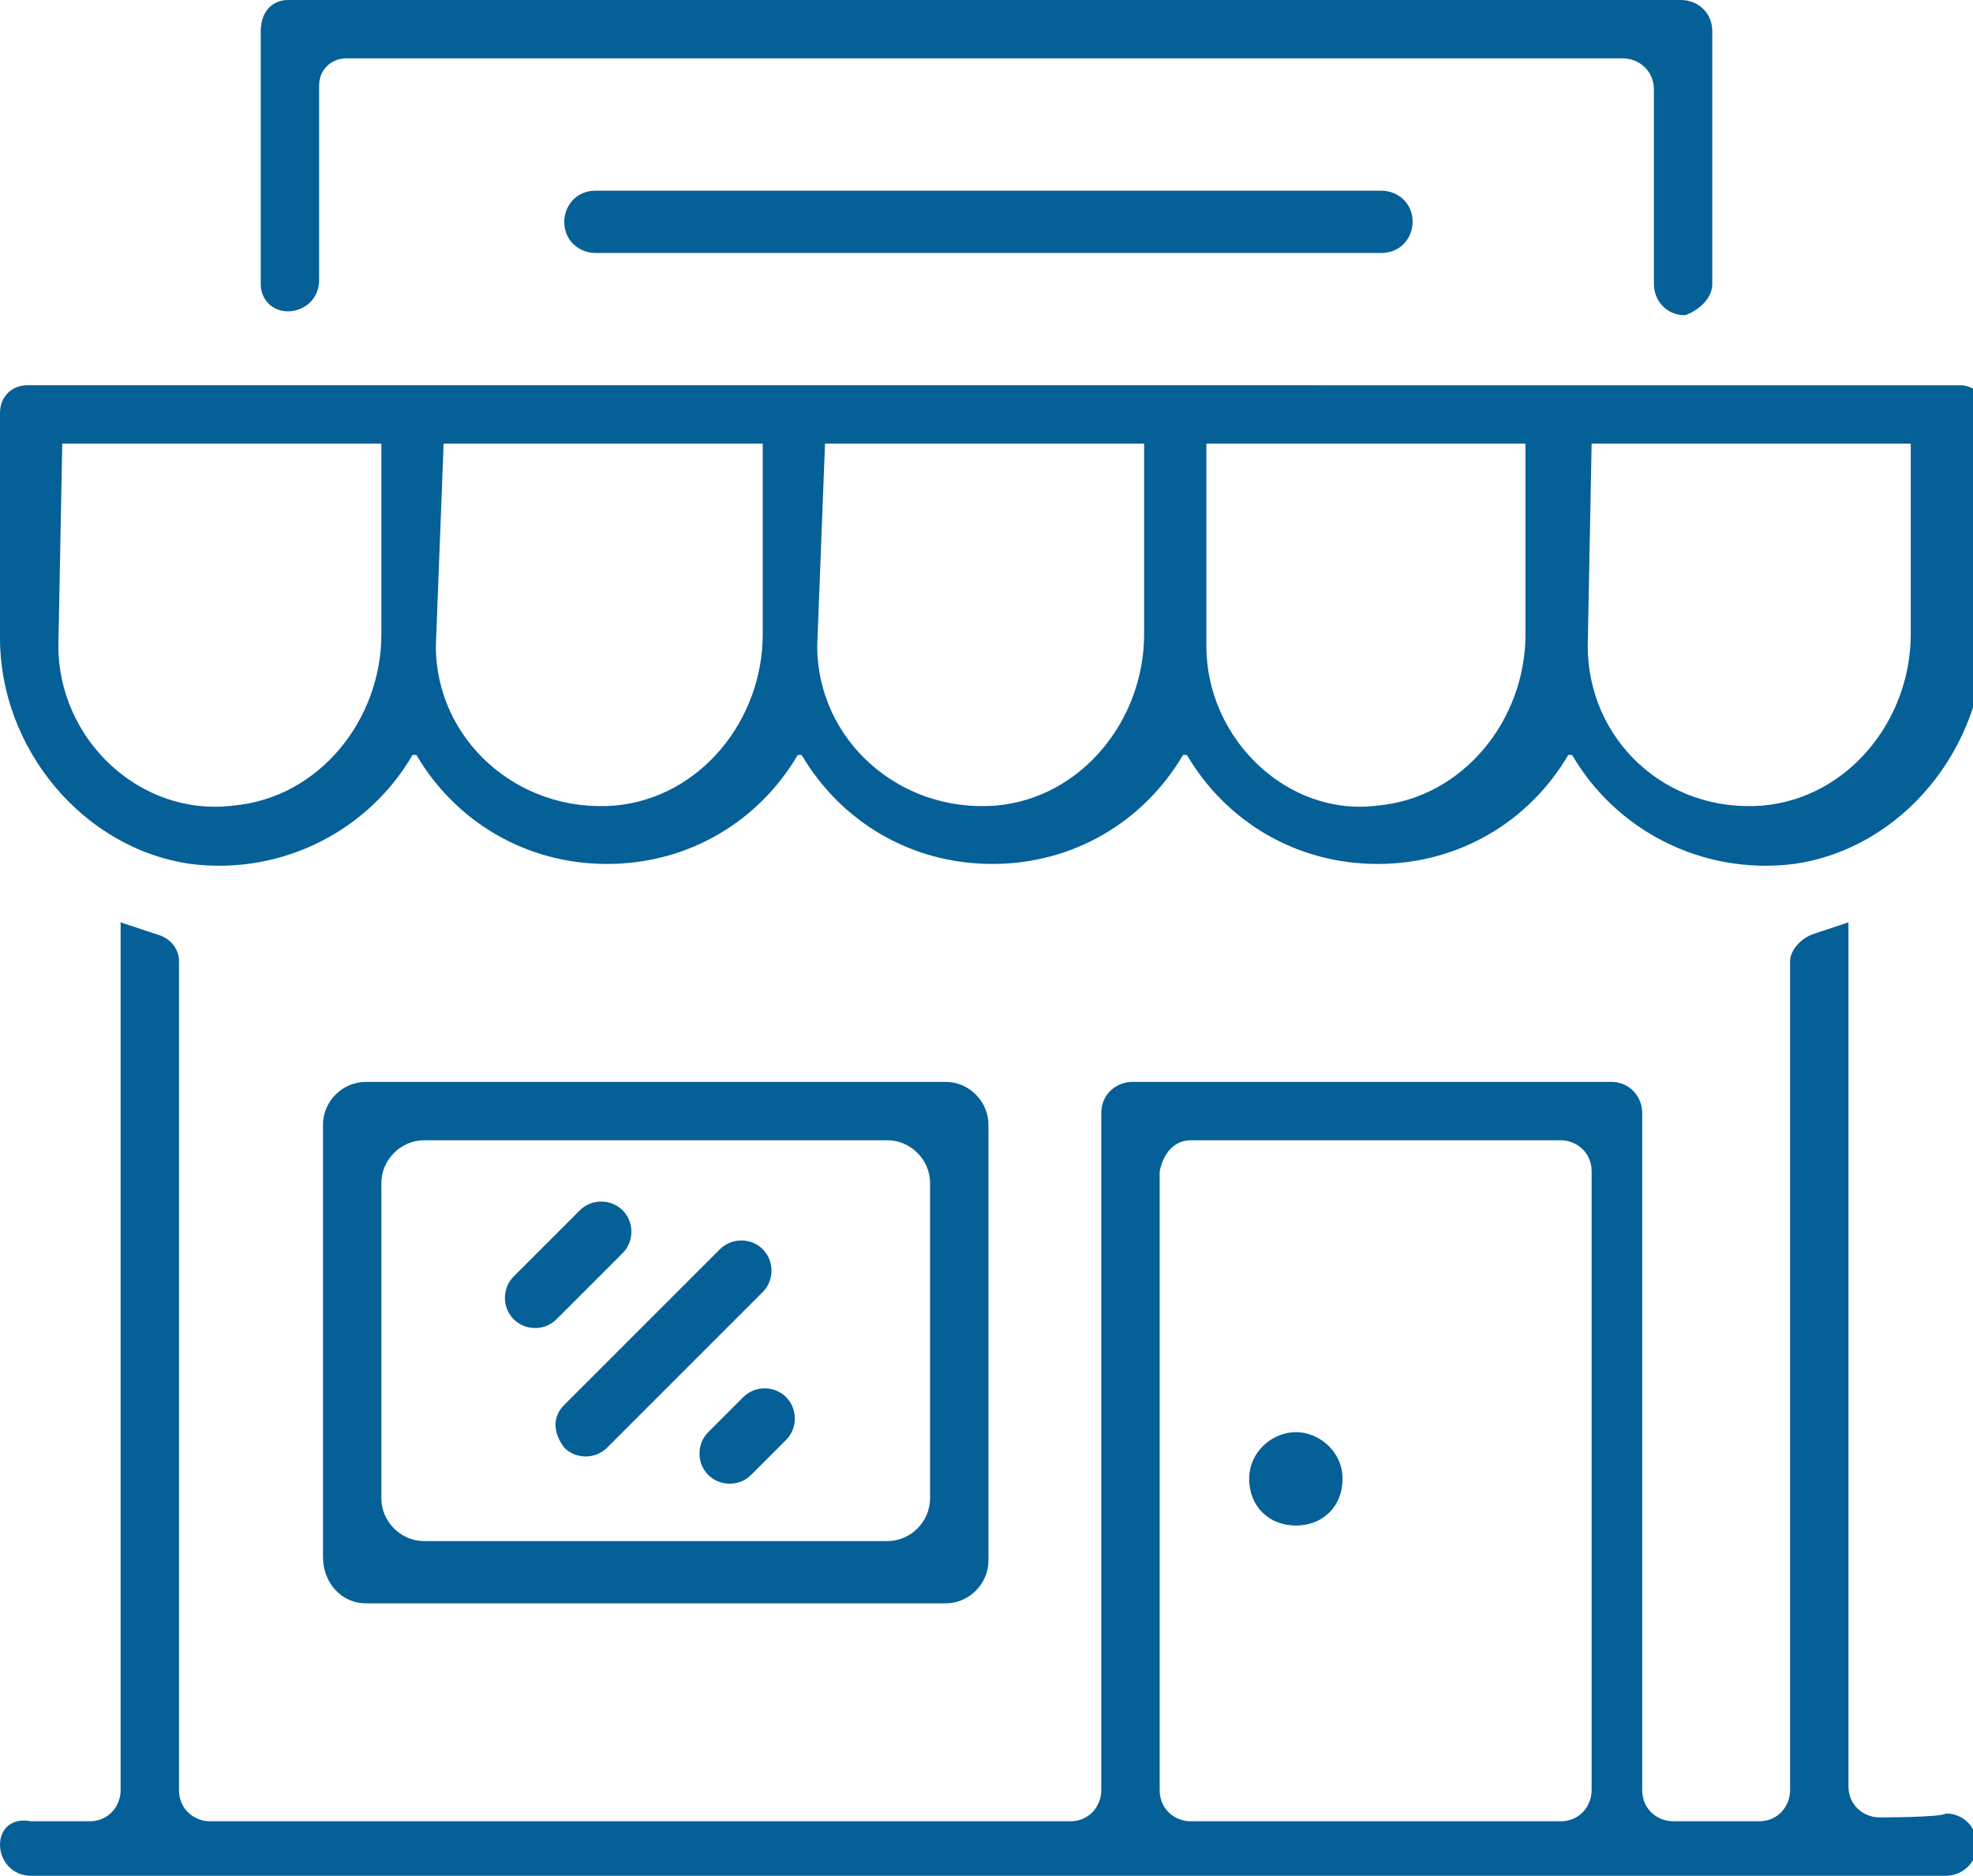
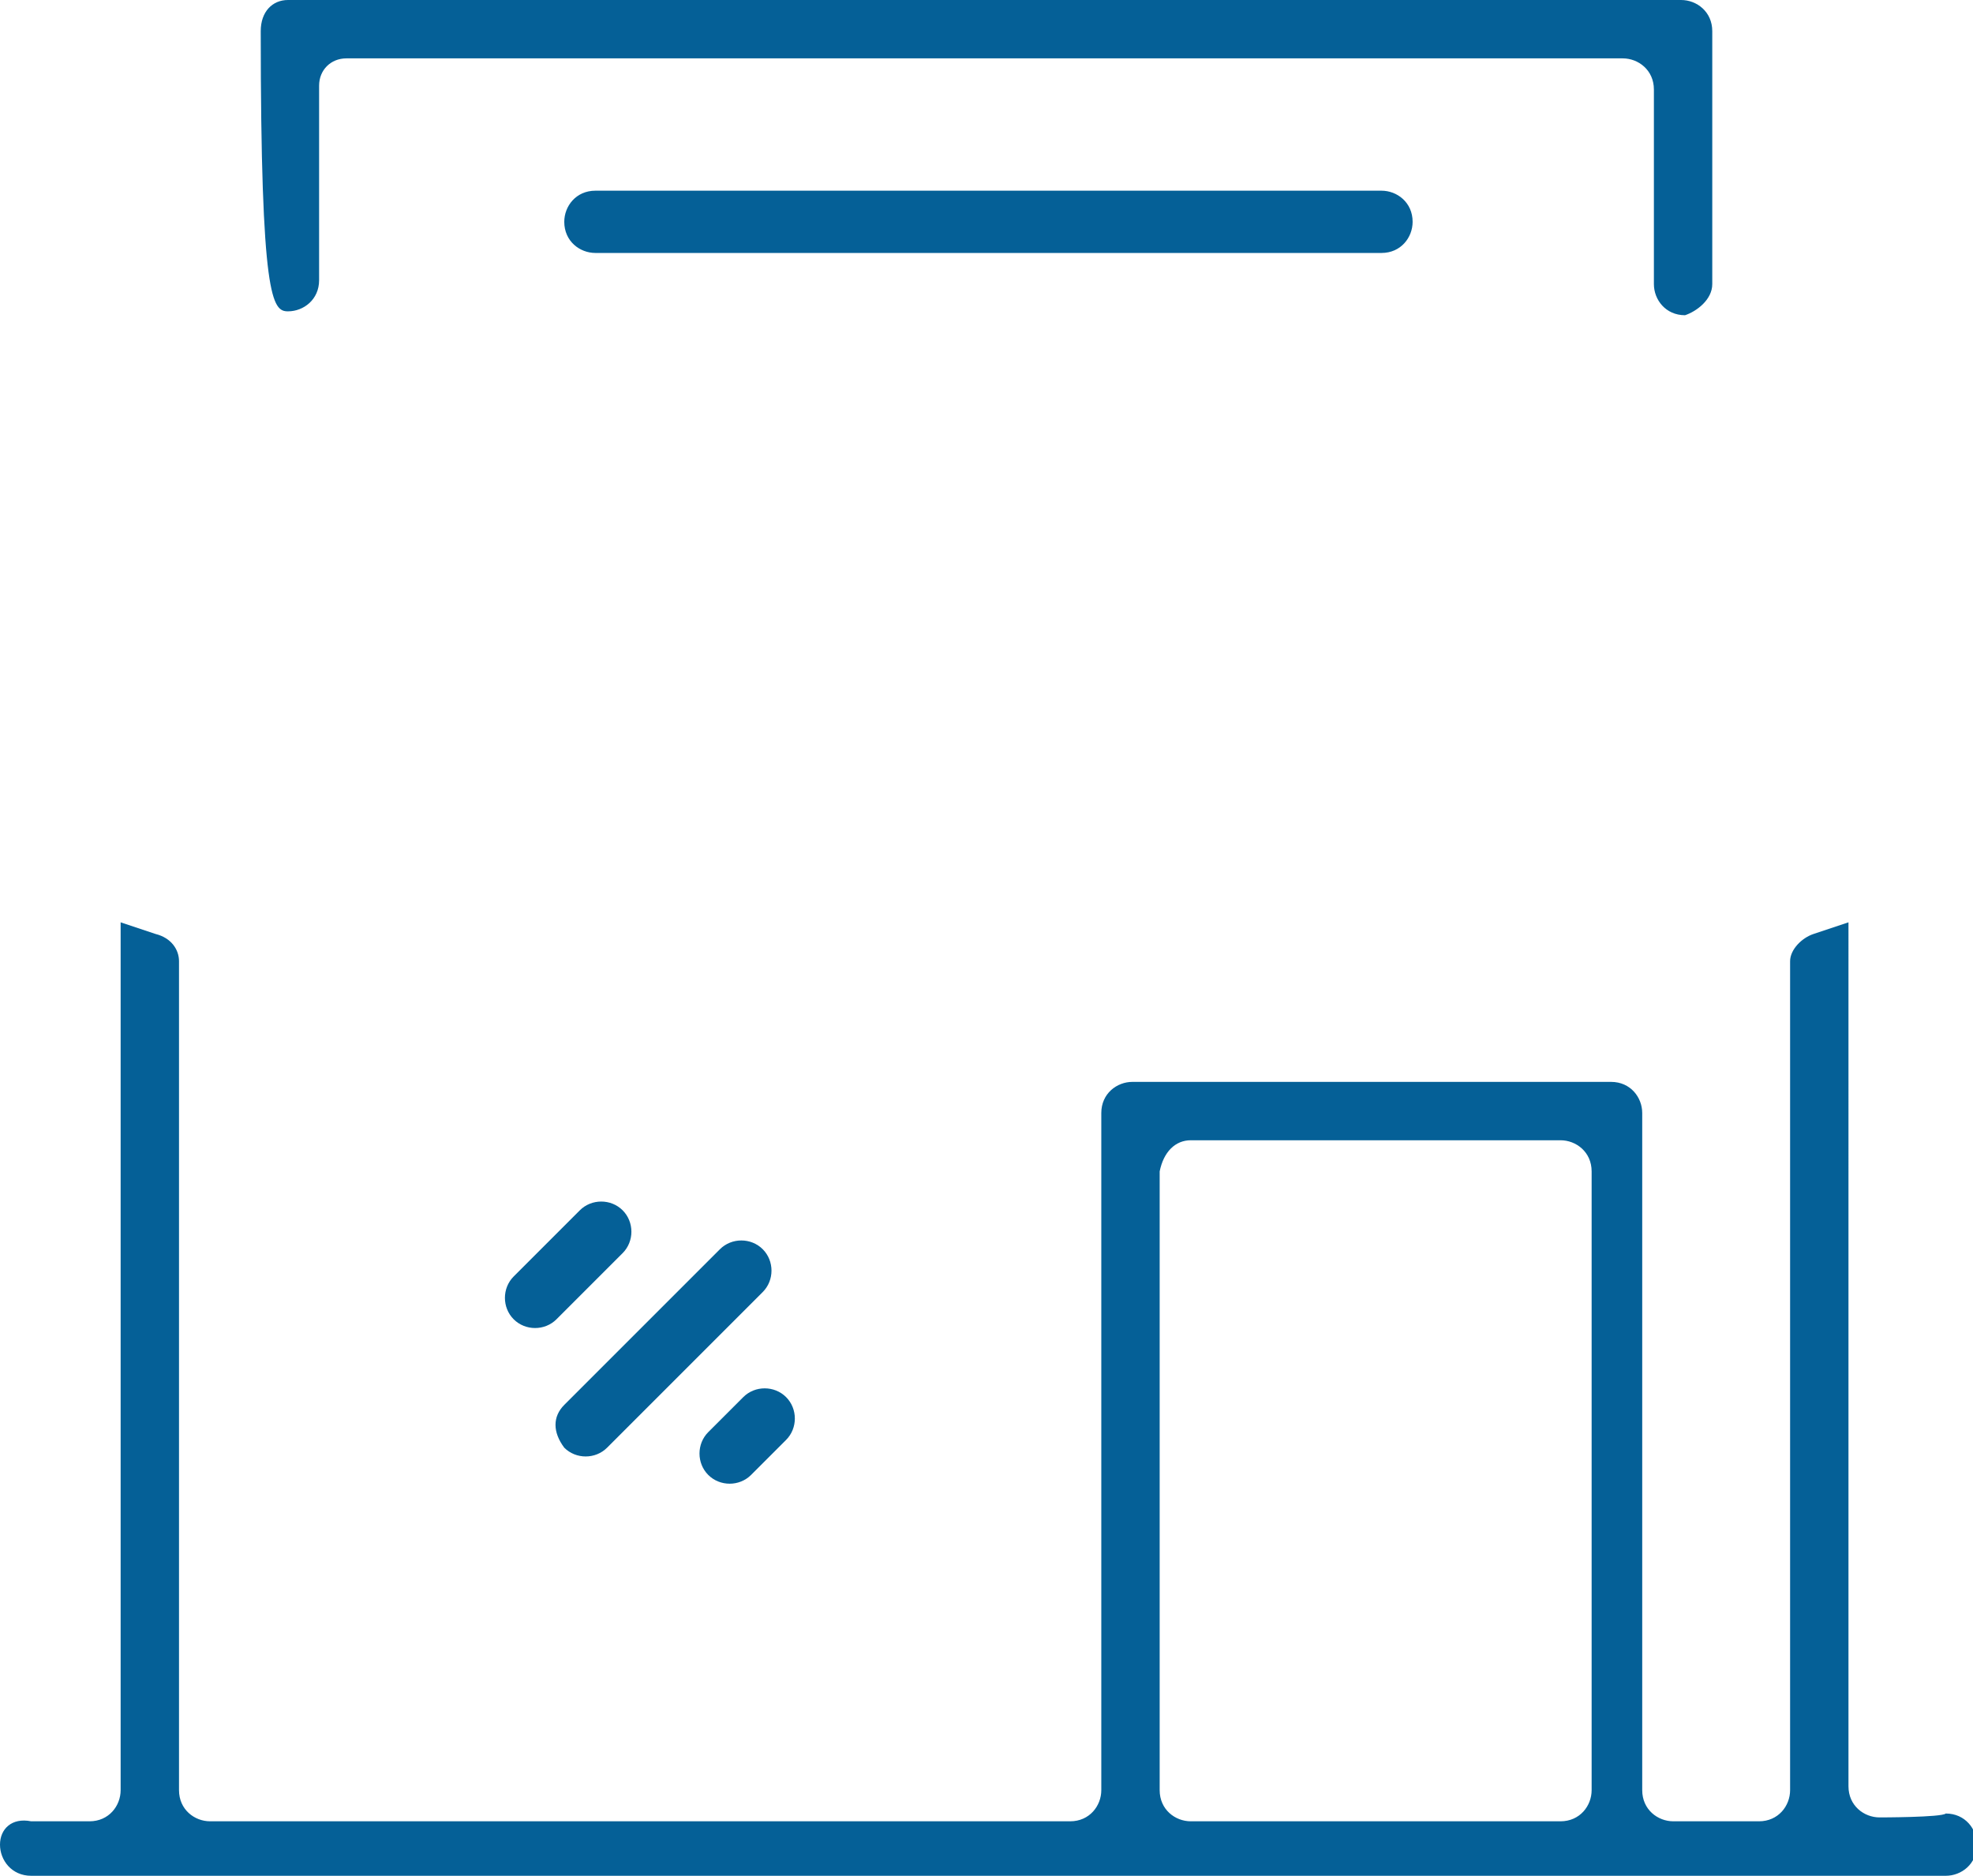
<svg xmlns="http://www.w3.org/2000/svg" version="1.1" id="Layer_2_00000130637250383903664920000004592733970758753978_" x="0px" y="0px" viewBox="0 0 50.7 48.2" style="enable-background:new 0 0 50.7 48.2;" xml:space="preserve">
  <style type="text/css">
	.st0{fill:#056097;}
</style>
  <g id="Ebene_1">
    <path class="st0" d="M48.3,46.7c-0.4,0-0.8-0.3-0.8-0.8V23.7c-0.3,0.1-0.6,0.2-0.9,0.3c-0.3,0.1-0.6,0.4-0.6,0.7   c0,3.2,0,17.8,0,21.3c0,0.4-0.3,0.8-0.8,0.8h-2.2c-0.4,0-0.8-0.3-0.8-0.8V28.6c0-0.4-0.3-0.8-0.8-0.8H29.1c-0.4,0-0.8,0.3-0.8,0.8   v17.4c0,0.4-0.3,0.8-0.8,0.8H5.4c-0.4,0-0.8-0.3-0.8-0.8V24.7c0-0.3-0.2-0.6-0.6-0.7c-0.3-0.1-0.6-0.2-0.9-0.3v22.3   c0,0.4-0.3,0.8-0.8,0.8H0.8C0.3,46.7,0,47,0,47.4l0,0c0,0.4,0.3,0.8,0.8,0.8h49.2c0.4,0,0.8-0.3,0.8-0.8l0,0c0-0.4-0.3-0.8-0.8-0.8   C49.9,46.7,48.3,46.7,48.3,46.7z M30.6,29.3h9.5c0.4,0,0.8,0.3,0.8,0.8v15.9c0,0.4-0.3,0.8-0.8,0.8h-9.5c-0.4,0-0.8-0.3-0.8-0.8   V30.1C29.9,29.6,30.2,29.3,30.6,29.3z" />
-     <path class="st0" d="M9.4,41.2h14.9c0.6,0,1.1-0.5,1.1-1.1V28.9c0-0.6-0.5-1.1-1.1-1.1H9.4c-0.6,0-1.1,0.5-1.1,1.1V40   C8.3,40.7,8.8,41.2,9.4,41.2z M10.9,29.3h11.9c0.6,0,1.1,0.5,1.1,1.1v8.1c0,0.6-0.5,1.1-1.1,1.1H10.9c-0.6,0-1.1-0.5-1.1-1.1v-8.1   C9.8,29.8,10.3,29.3,10.9,29.3z" />
    <path class="st0" d="M15.3,4.9h20.2c0.4,0,0.8,0.3,0.8,0.8l0,0c0,0.4-0.3,0.8-0.8,0.8H15.3c-0.4,0-0.8-0.3-0.8-0.8l0,0   C14.5,5.3,14.8,4.9,15.3,4.9z" />
    <path class="st0" d="M14.5,36.1l4-4c0.3-0.3,0.8-0.3,1.1,0l0,0c0.3,0.3,0.3,0.8,0,1.1l-4,4c-0.3,0.3-0.8,0.3-1.1,0l0,0   C14.2,36.8,14.2,36.4,14.5,36.1z" />
    <path class="st0" d="M18.2,36.8l0.9-0.9c0.3-0.3,0.8-0.3,1.1,0l0,0c0.3,0.3,0.3,0.8,0,1.1l-0.9,0.9c-0.3,0.3-0.8,0.3-1.1,0l0,0   C17.9,37.6,17.9,37.1,18.2,36.8z" />
    <path class="st0" d="M13.2,32.8l1.7-1.7c0.3-0.3,0.8-0.3,1.1,0l0,0c0.3,0.3,0.3,0.8,0,1.1l-1.7,1.7c-0.3,0.3-0.8,0.3-1.1,0l0,0   C12.9,33.6,12.9,33.1,13.2,32.8z" />
-     <path class="st0" d="M33.3,36.8c-0.6,0-1.2,0.5-1.2,1.2s0.5,1.2,1.2,1.2s1.2-0.5,1.2-1.2S33.9,36.8,33.3,36.8z" />
-     <path class="st0" d="M8.9,1.5h32.8c0.4,0,0.8,0.3,0.8,0.8v5c0,0.4,0.3,0.8,0.8,0.8l0,0C43.6,8,44,7.7,44,7.3V0.8   C44,0.3,43.6,0,43.2,0H7.4C7,0,6.7,0.3,6.7,0.8v6.5C6.7,7.7,7,8,7.4,8l0,0c0.4,0,0.8-0.3,0.8-0.8v-5C8.2,1.8,8.5,1.5,8.9,1.5   L8.9,1.5z" />
-     <path class="st0" d="M4.9,22.2c2.4,0.3,4.6-0.9,5.7-2.8c0,0,0.1,0,0.1,0c1,1.7,2.8,2.8,4.9,2.8s3.9-1.1,4.9-2.8c0,0,0,0,0.1,0   c1,1.7,2.8,2.8,4.9,2.8s3.9-1.1,4.9-2.8c0,0,0,0,0.1,0c1,1.7,2.8,2.8,4.9,2.8s3.9-1.1,4.9-2.8c0,0,0,0,0.1,0   c1.1,1.9,3.3,3.1,5.7,2.8c2.8-0.4,4.9-3,4.9-5.9c0-2.7,0-5.7,0-5.7c0-0.7-0.6-0.7-0.6-0.7H0.7C0.3,9.9,0,10.2,0,10.6   c0,1.2,0,3.8,0,5.8C0,19.2,2.1,21.8,4.9,22.2L4.9,22.2z M40.9,11.4h8.2c0,0,0,0,0,0v4.9c0,2.2-1.6,4.2-3.8,4.4   c-2.5,0.2-4.5-1.7-4.5-4.1L40.9,11.4C40.8,11.4,40.9,11.4,40.9,11.4z M31,11.4h8.2c0,0,0,0,0,0v4.9c0,2.2-1.6,4.2-3.8,4.4   C33.1,21,31,19,31,16.6L31,11.4C31,11.4,31,11.4,31,11.4L31,11.4z M21.2,11.4h8.2c0,0,0,0,0,0v4.9c0,2.2-1.6,4.2-3.8,4.4   c-2.5,0.2-4.6-1.7-4.6-4.1L21.2,11.4C21.2,11.4,21.2,11.4,21.2,11.4z M11.4,11.4h8.2c0,0,0,0,0,0v4.9c0,2.2-1.6,4.2-3.8,4.4   c-2.5,0.2-4.6-1.7-4.6-4.1L11.4,11.4C11.3,11.4,11.4,11.4,11.4,11.4z M1.6,11.4h8.2c0,0,0,0,0,0v4.9c0,2.2-1.6,4.2-3.8,4.4   C3.6,21,1.5,19,1.5,16.6L1.6,11.4C1.5,11.4,1.5,11.4,1.6,11.4z" />
+     <path class="st0" d="M8.9,1.5h32.8c0.4,0,0.8,0.3,0.8,0.8v5c0,0.4,0.3,0.8,0.8,0.8l0,0C43.6,8,44,7.7,44,7.3V0.8   C44,0.3,43.6,0,43.2,0H7.4C7,0,6.7,0.3,6.7,0.8C6.7,7.7,7,8,7.4,8l0,0c0.4,0,0.8-0.3,0.8-0.8v-5C8.2,1.8,8.5,1.5,8.9,1.5   L8.9,1.5z" />
  </g>
</svg>